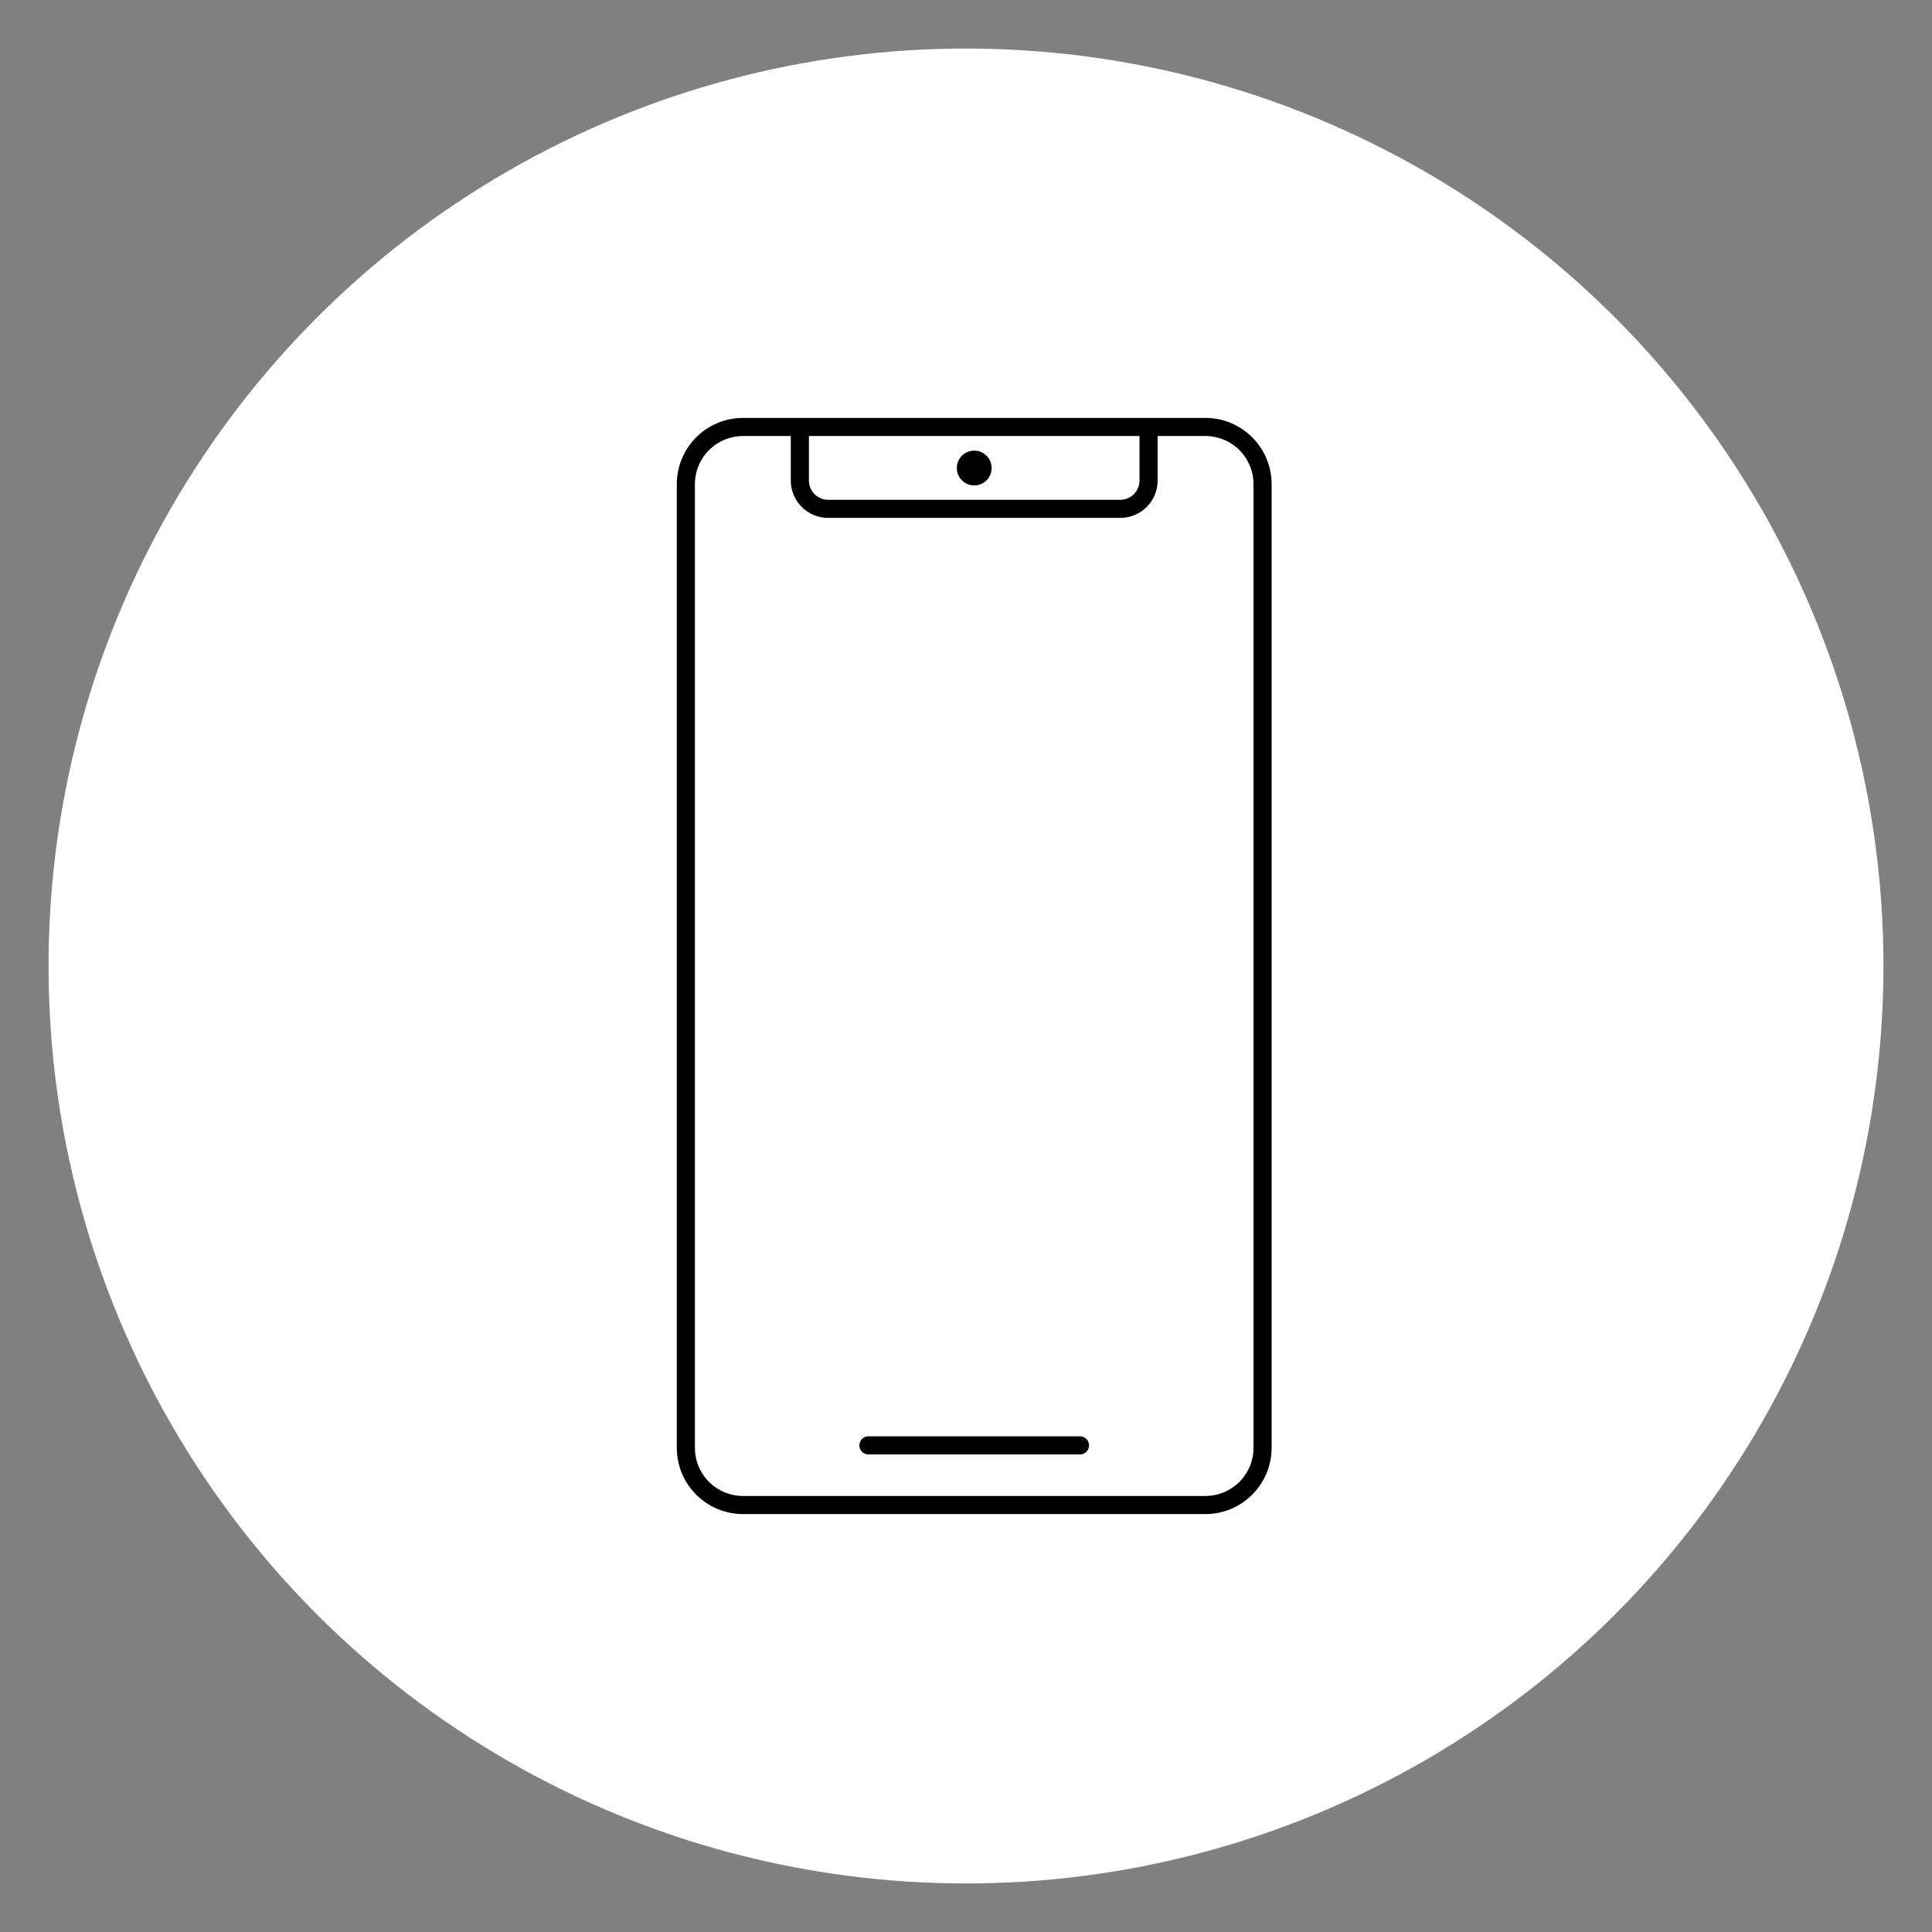
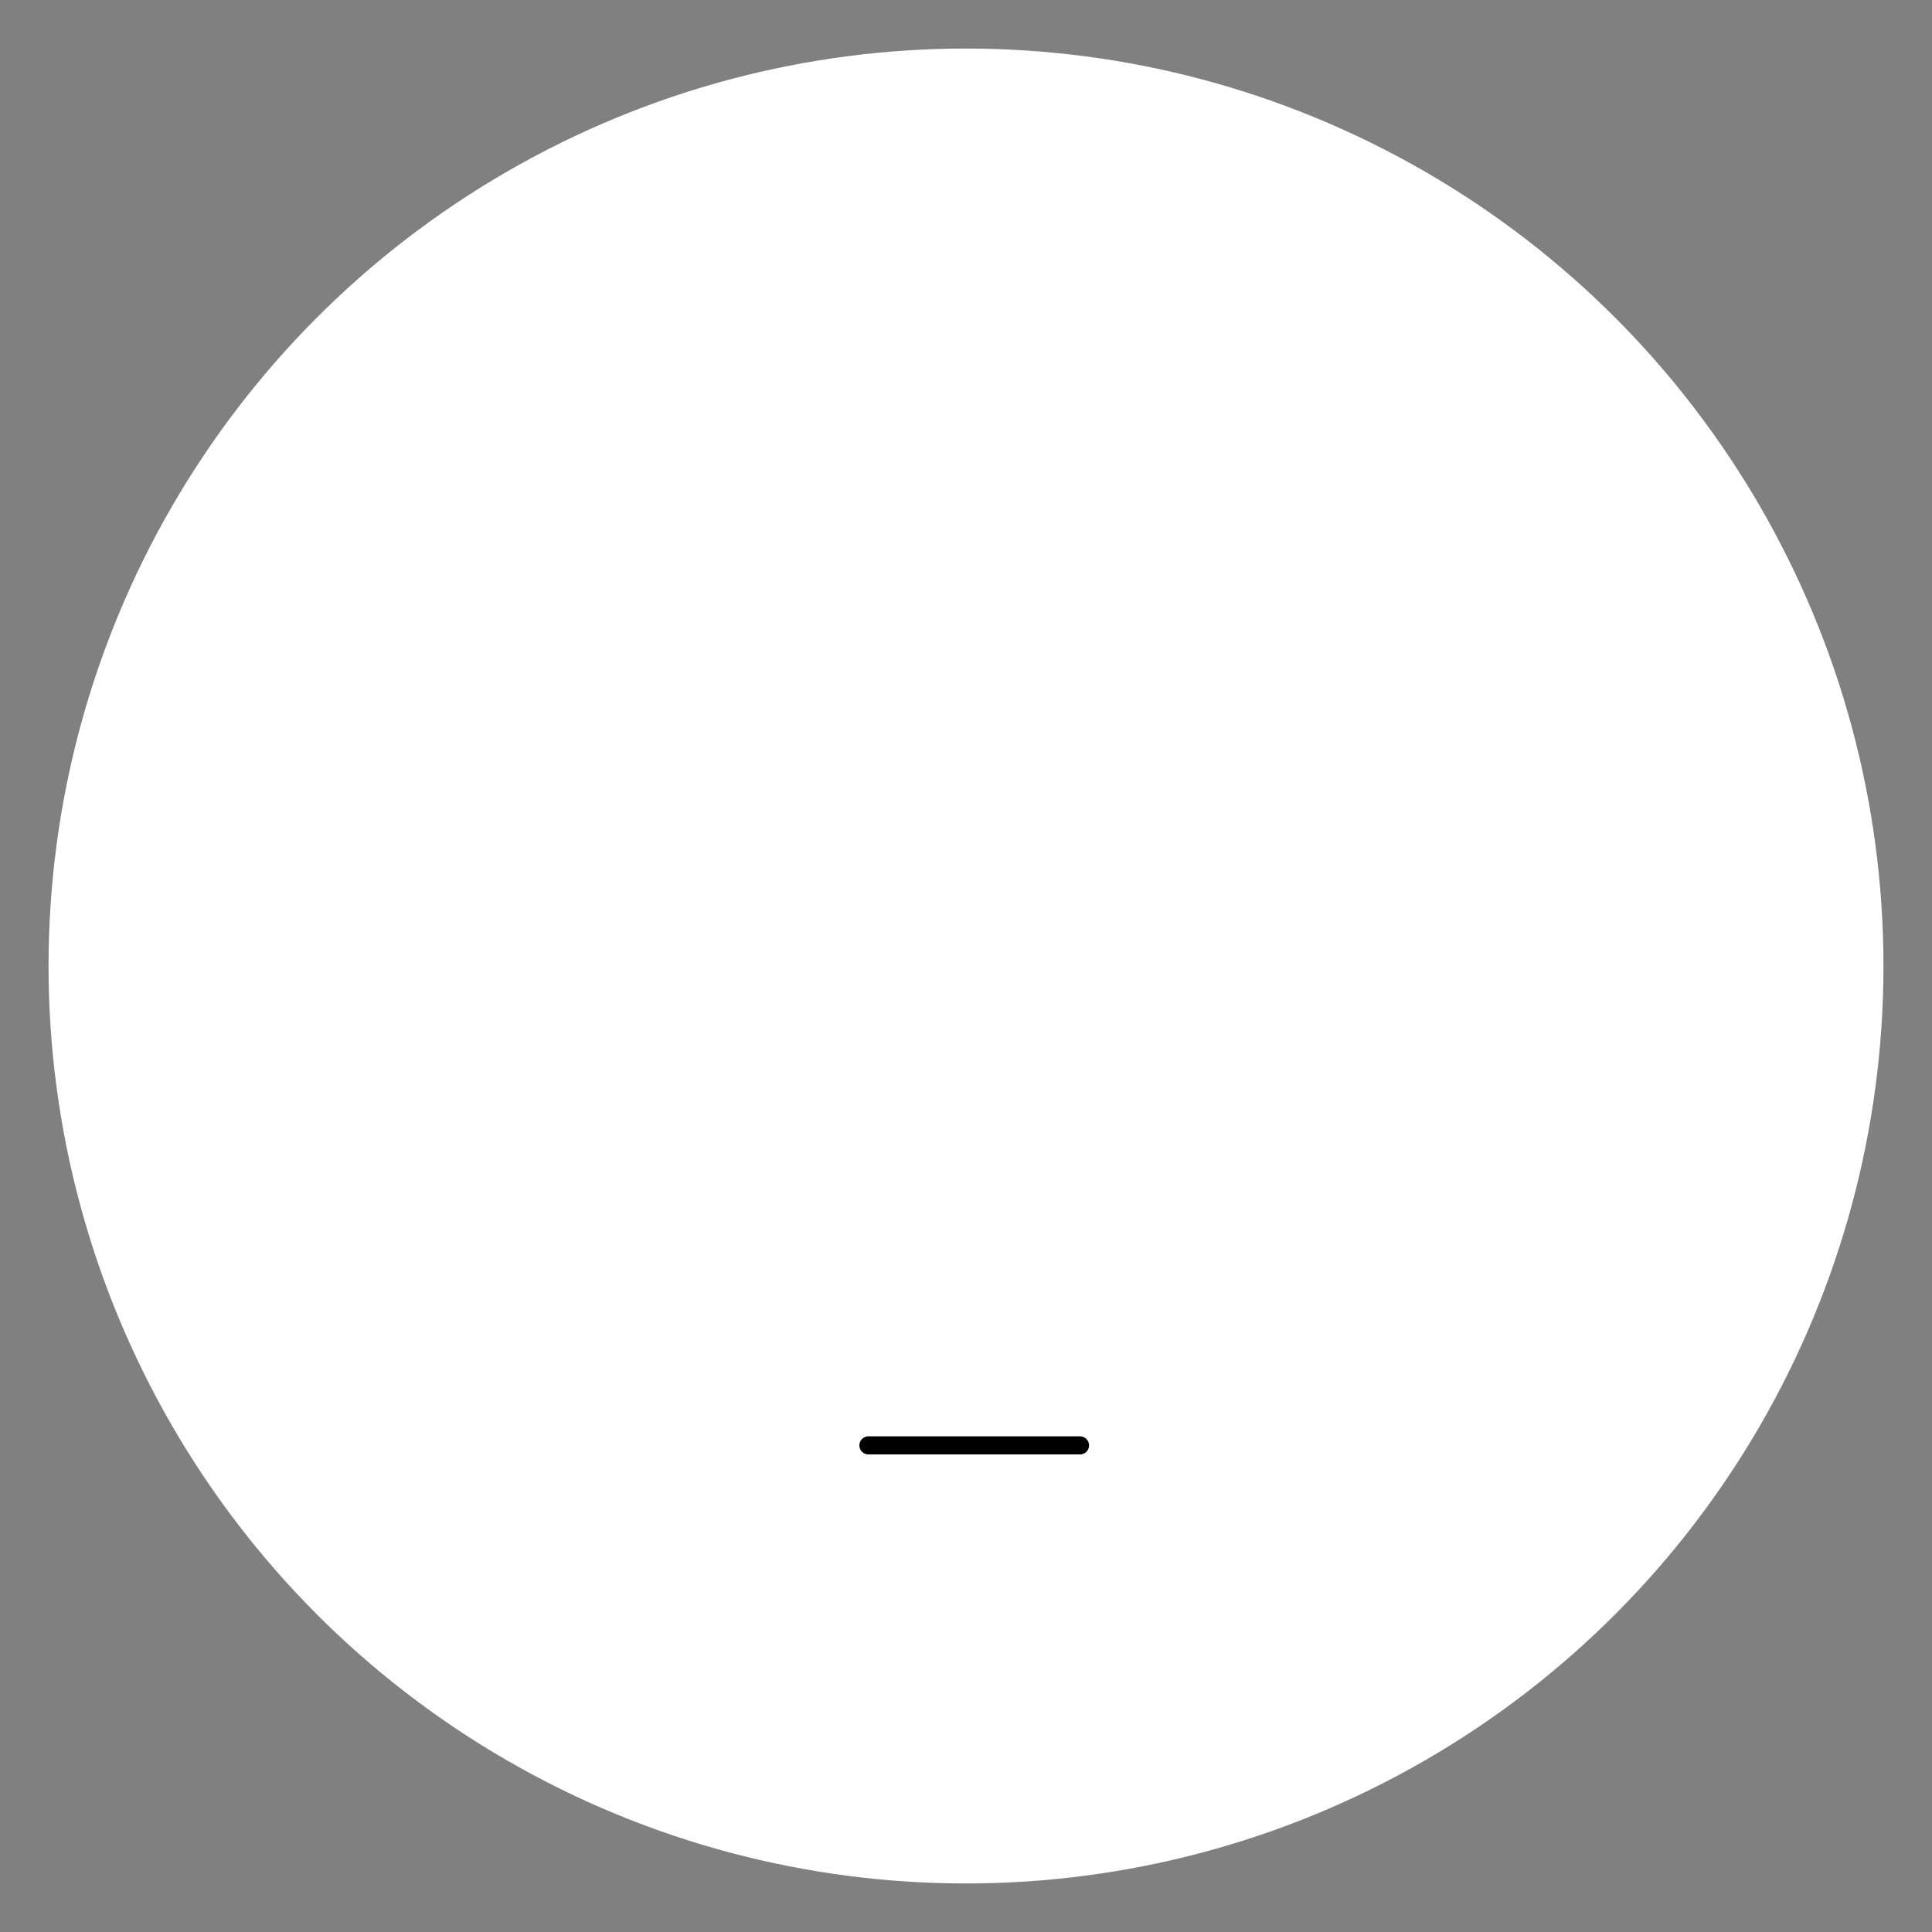
<svg xmlns="http://www.w3.org/2000/svg" id="Nachbau" viewBox="0 0 80 80">
  <rect x="0" y="0" width="80" height="80" fill="#808080" stroke="none" />
  <defs>
    <style>.cls-1,.cls-2{fill:none;stroke:#000;stroke-miterlimit:10;stroke-width:.75px;}.cls-3,.cls-4{stroke-width:0px;}.cls-2{stroke-linecap:round;}.cls-4{fill:#fff;}</style>
  </defs>
  <circle class="cls-4" cx="40" cy="40" r="37.99" />
-   <path class="cls-3" d="M41.06,19.38c0,.4-.32.72-.72.72s-.72-.32-.72-.72.32-.72.72-.72.72.32.72.72" />
-   <path class="cls-1" d="M49.91,62.32h-19.14c-1.31,0-2.37-1.06-2.37-2.37V20.05c0-1.31,1.06-2.37,2.37-2.37h19.14c1.31,0,2.37,1.06,2.37,2.37v39.9c0,1.31-1.06,2.37-2.37,2.37" />
-   <path class="cls-1" d="M47.56,17.68v2.22c0,.64-.52,1.17-1.17,1.17h-12.1c-.64,0-1.17-.52-1.17-1.17v-2.22" />
  <line class="cls-2" x1="35.96" y1="59.85" x2="44.72" y2="59.85" />
</svg>